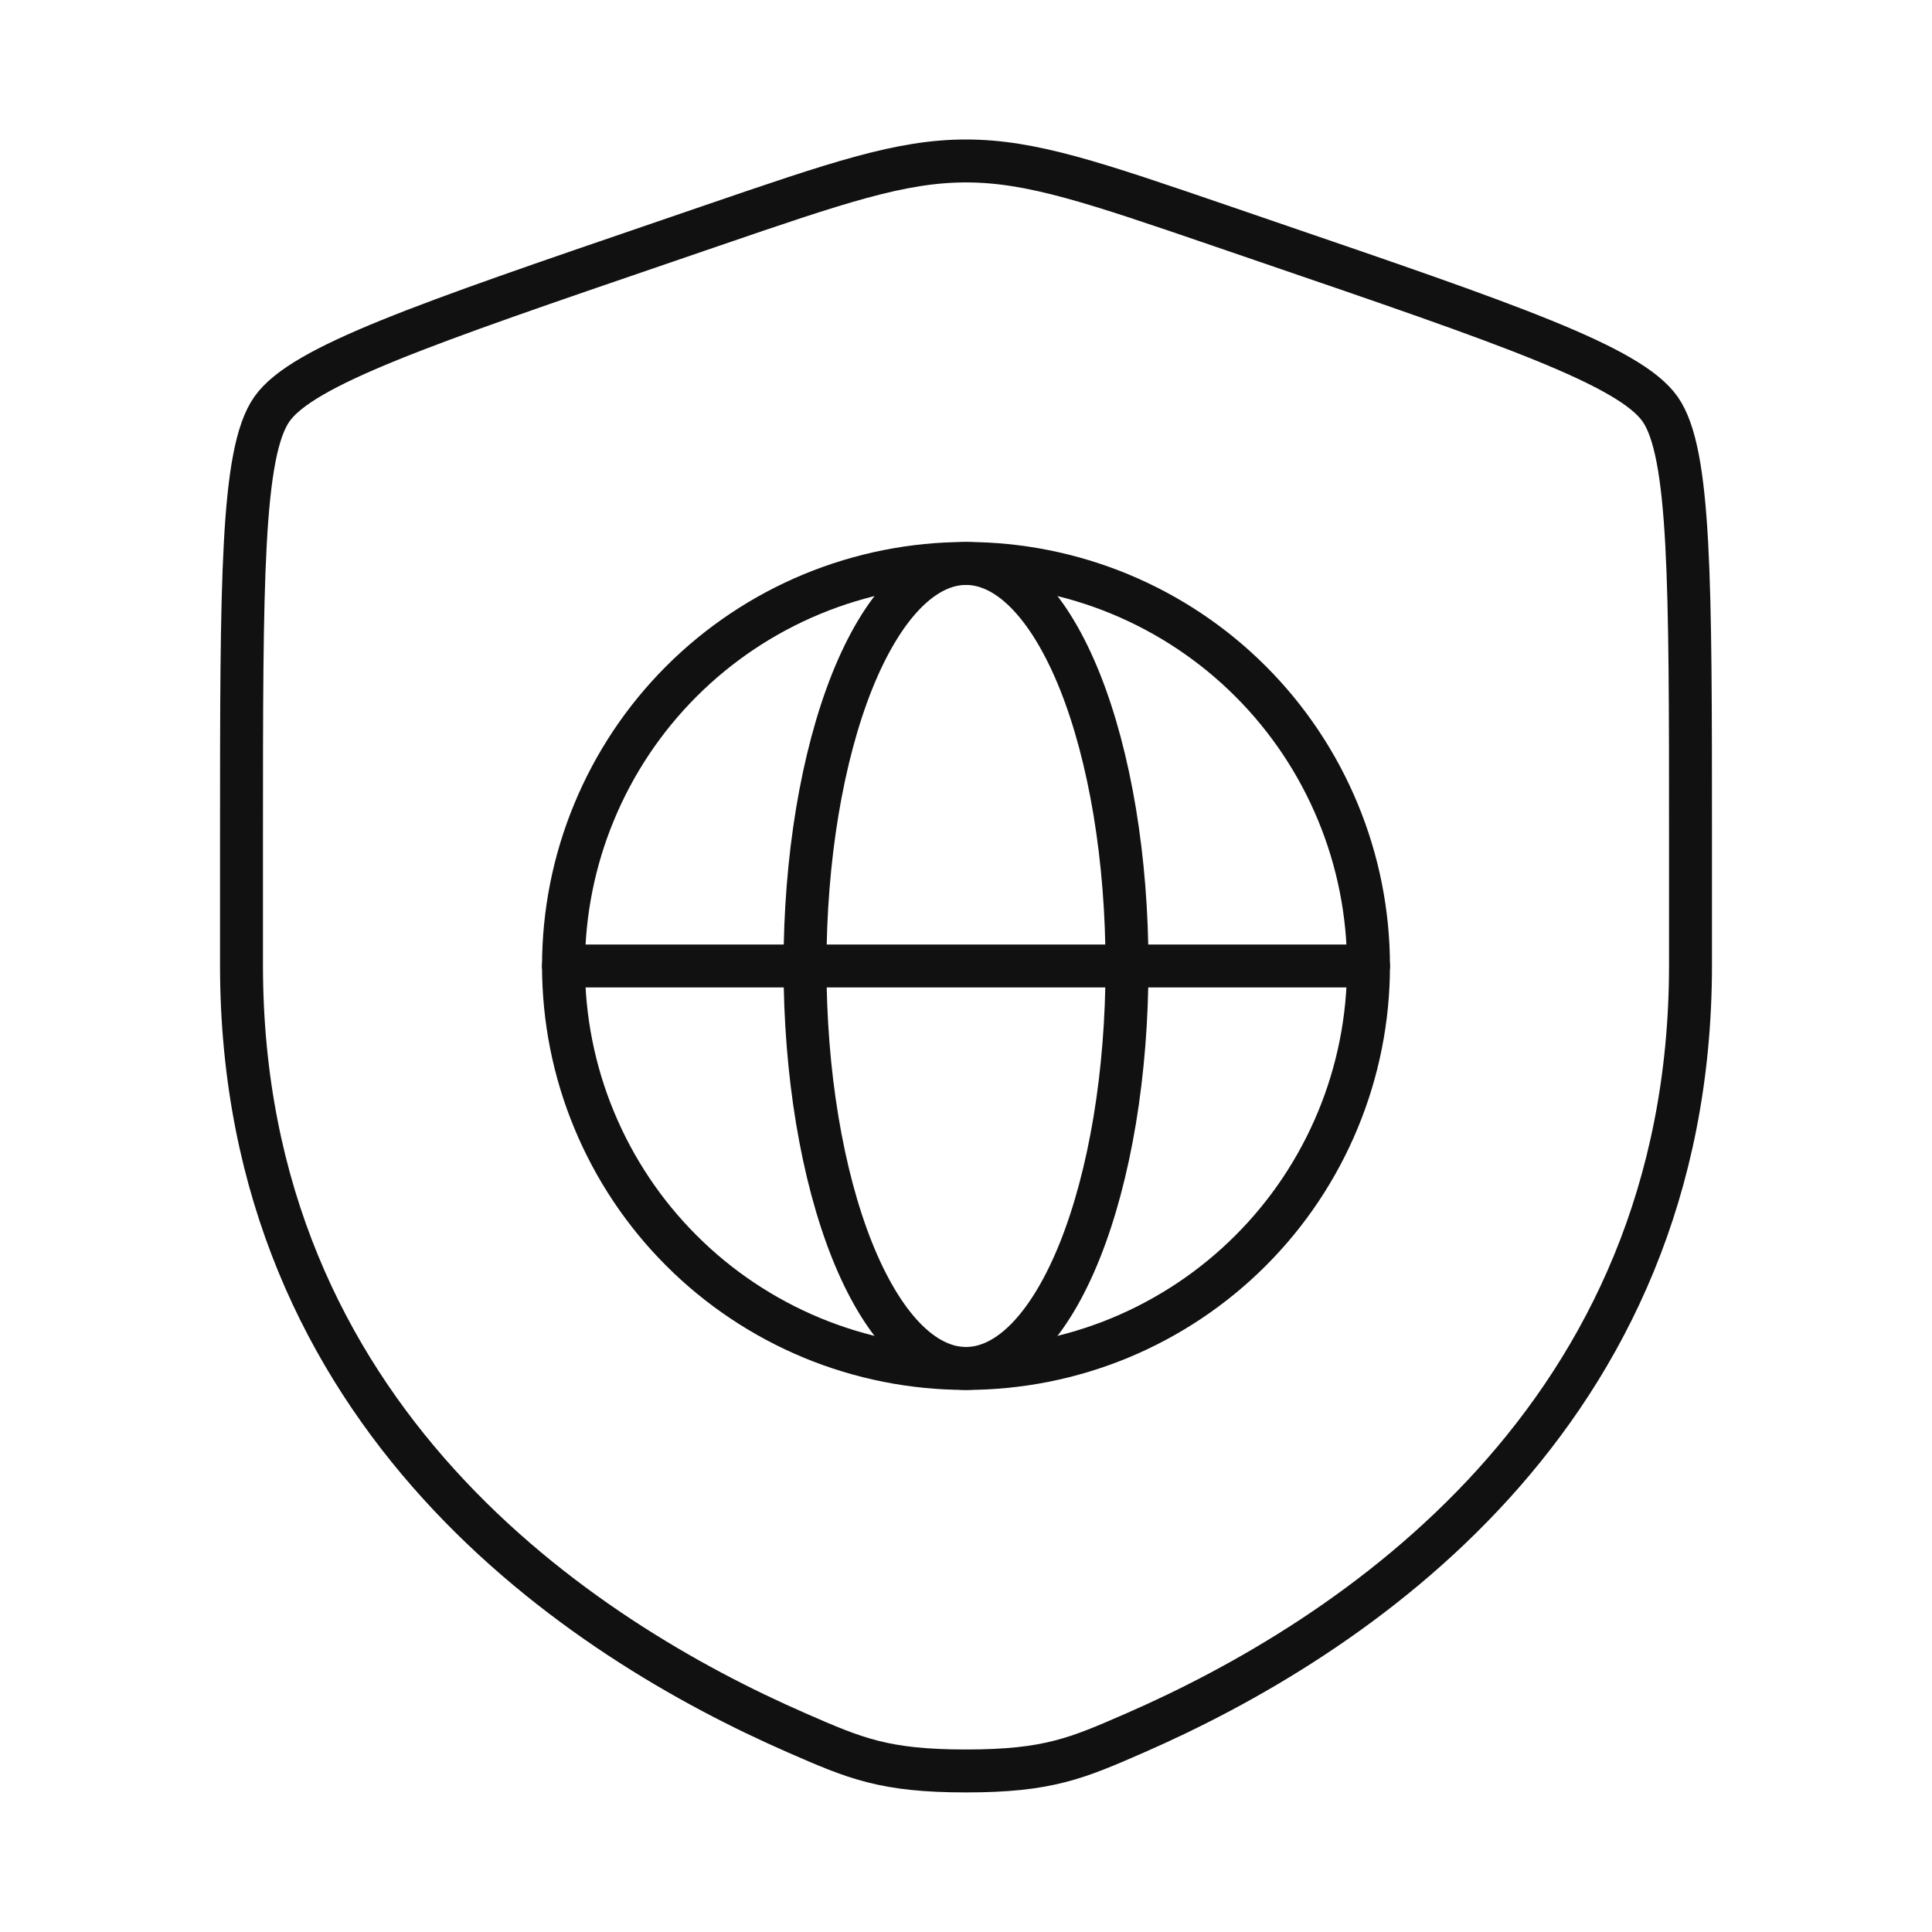
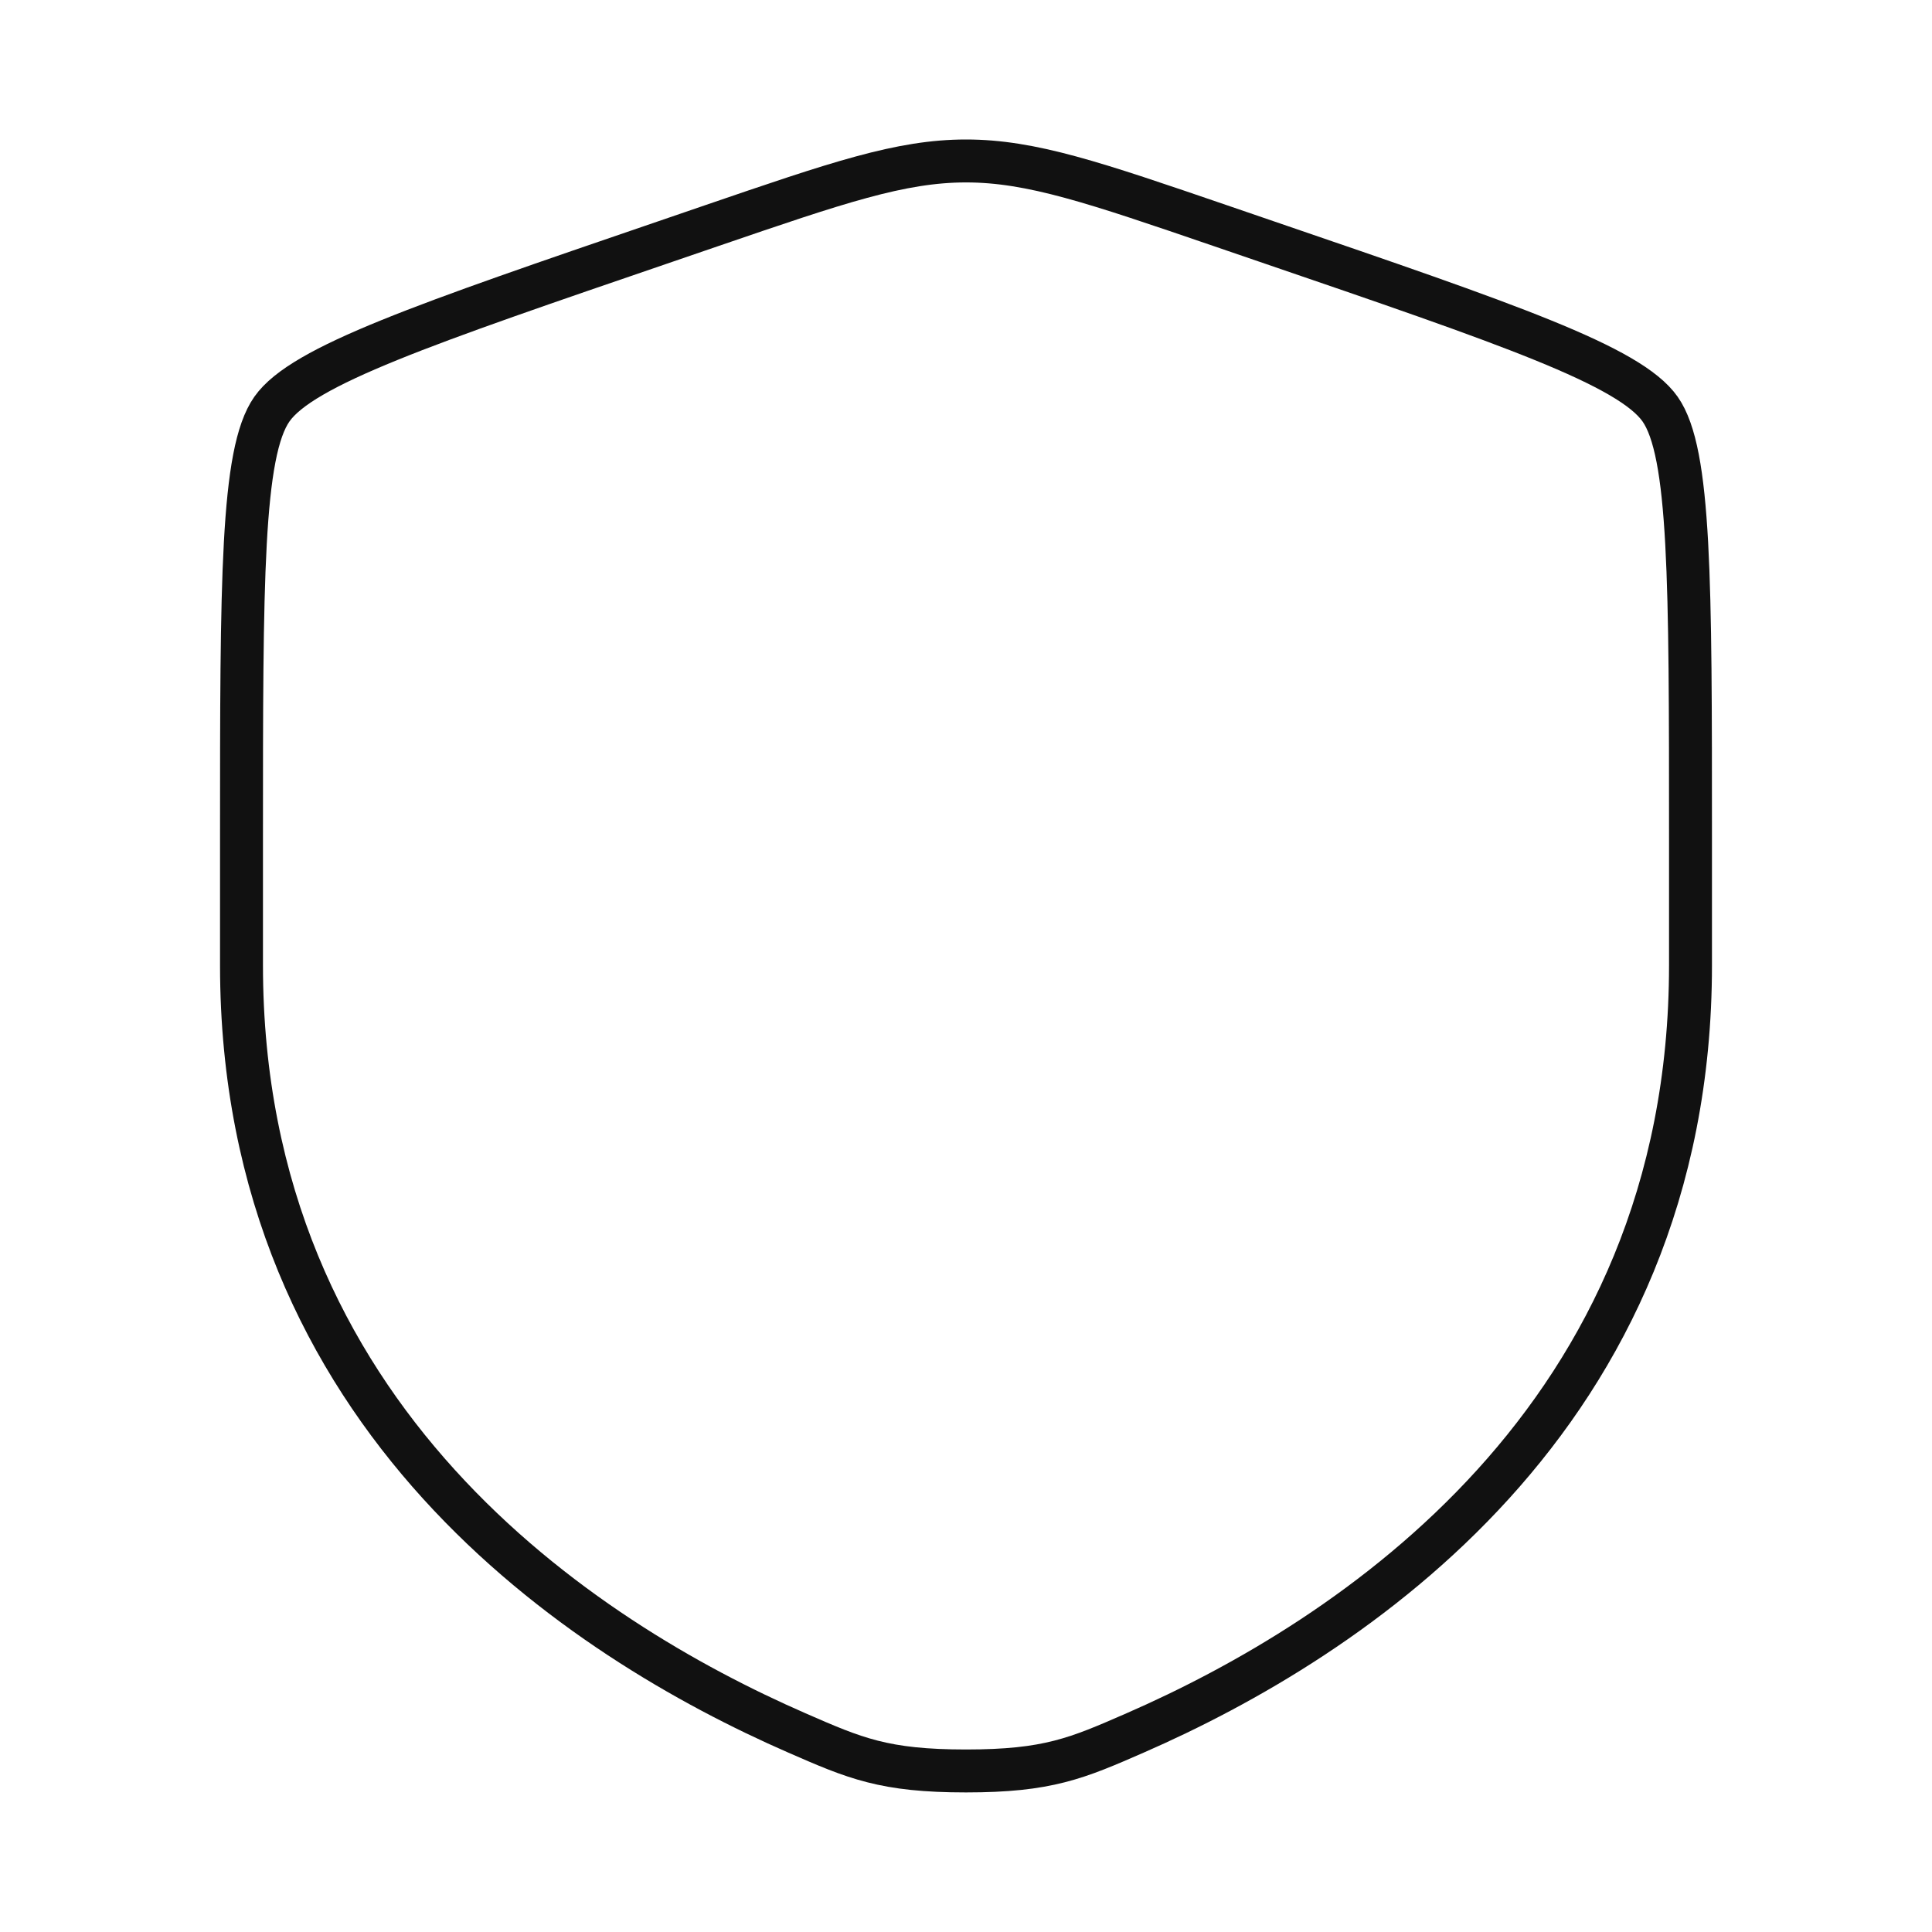
<svg xmlns="http://www.w3.org/2000/svg" width="45" height="45" viewBox="0 0 45 45" fill="none">
  <path d="M5.625 19.53C5.625 13.535 5.625 10.537 6.333 9.529C7.041 8.52 9.859 7.555 15.497 5.626L16.571 5.258C19.509 4.252 20.979 3.749 22.5 3.749C24.021 3.749 25.491 4.252 28.429 5.258L29.503 5.626C35.141 7.555 37.959 8.52 38.667 9.529C39.375 10.537 39.375 13.535 39.375 19.53C39.375 20.436 39.375 21.418 39.375 22.483C39.375 33.054 31.427 38.185 26.44 40.363C25.087 40.954 24.411 41.249 22.5 41.249C20.589 41.249 19.913 40.954 18.56 40.363C13.573 38.185 5.625 33.054 5.625 22.483C5.625 21.418 5.625 20.436 5.625 19.53Z" stroke="#111111" />
-   <path d="M31.875 22.499C31.875 23.73 31.633 24.95 31.161 26.087C30.69 27.224 30 28.258 29.129 29.128C28.259 29.999 27.225 30.689 26.088 31.161C24.95 31.632 23.731 31.874 22.5 31.874C21.269 31.874 20.05 31.632 18.912 31.161C17.775 30.689 16.741 29.999 15.871 29.128C15 28.258 14.31 27.224 13.839 26.087C13.367 24.95 13.125 23.73 13.125 22.499C13.125 21.268 13.367 20.049 13.839 18.912C14.31 17.774 15 16.741 15.871 15.87C16.741 15 17.775 14.309 18.912 13.838C20.05 13.367 21.269 13.124 22.5 13.124C23.731 13.124 24.95 13.367 26.088 13.838C27.225 14.309 28.259 15 29.129 15.87C30 16.741 30.69 17.774 31.161 18.912C31.633 20.049 31.875 21.268 31.875 22.499L31.875 22.499Z" stroke="#111111" />
-   <path d="M25.965 26.087C26.153 24.95 26.25 23.73 26.25 22.499C26.25 21.268 26.153 20.049 25.965 18.912C25.776 17.774 25.5 16.741 25.152 15.87C24.803 15 24.39 14.309 23.935 13.838C23.48 13.367 22.992 13.124 22.5 13.124C22.008 13.124 21.52 13.367 21.065 13.838C20.61 14.309 20.197 15 19.848 15.87C19.5 16.741 19.224 17.774 19.035 18.912C18.847 20.049 18.75 21.268 18.75 22.499C18.75 23.73 18.847 24.95 19.035 26.087C19.224 27.224 19.5 28.258 19.848 29.128C20.197 29.999 20.61 30.689 21.065 31.161C21.52 31.632 22.008 31.874 22.5 31.874C22.992 31.874 23.48 31.632 23.935 31.161C24.39 30.689 24.803 29.999 25.152 29.128C25.5 28.258 25.776 27.224 25.965 26.087Z" stroke="#111111" />
-   <path d="M13.125 22.499H31.875" stroke="#111111" stroke-linecap="round" />
</svg>